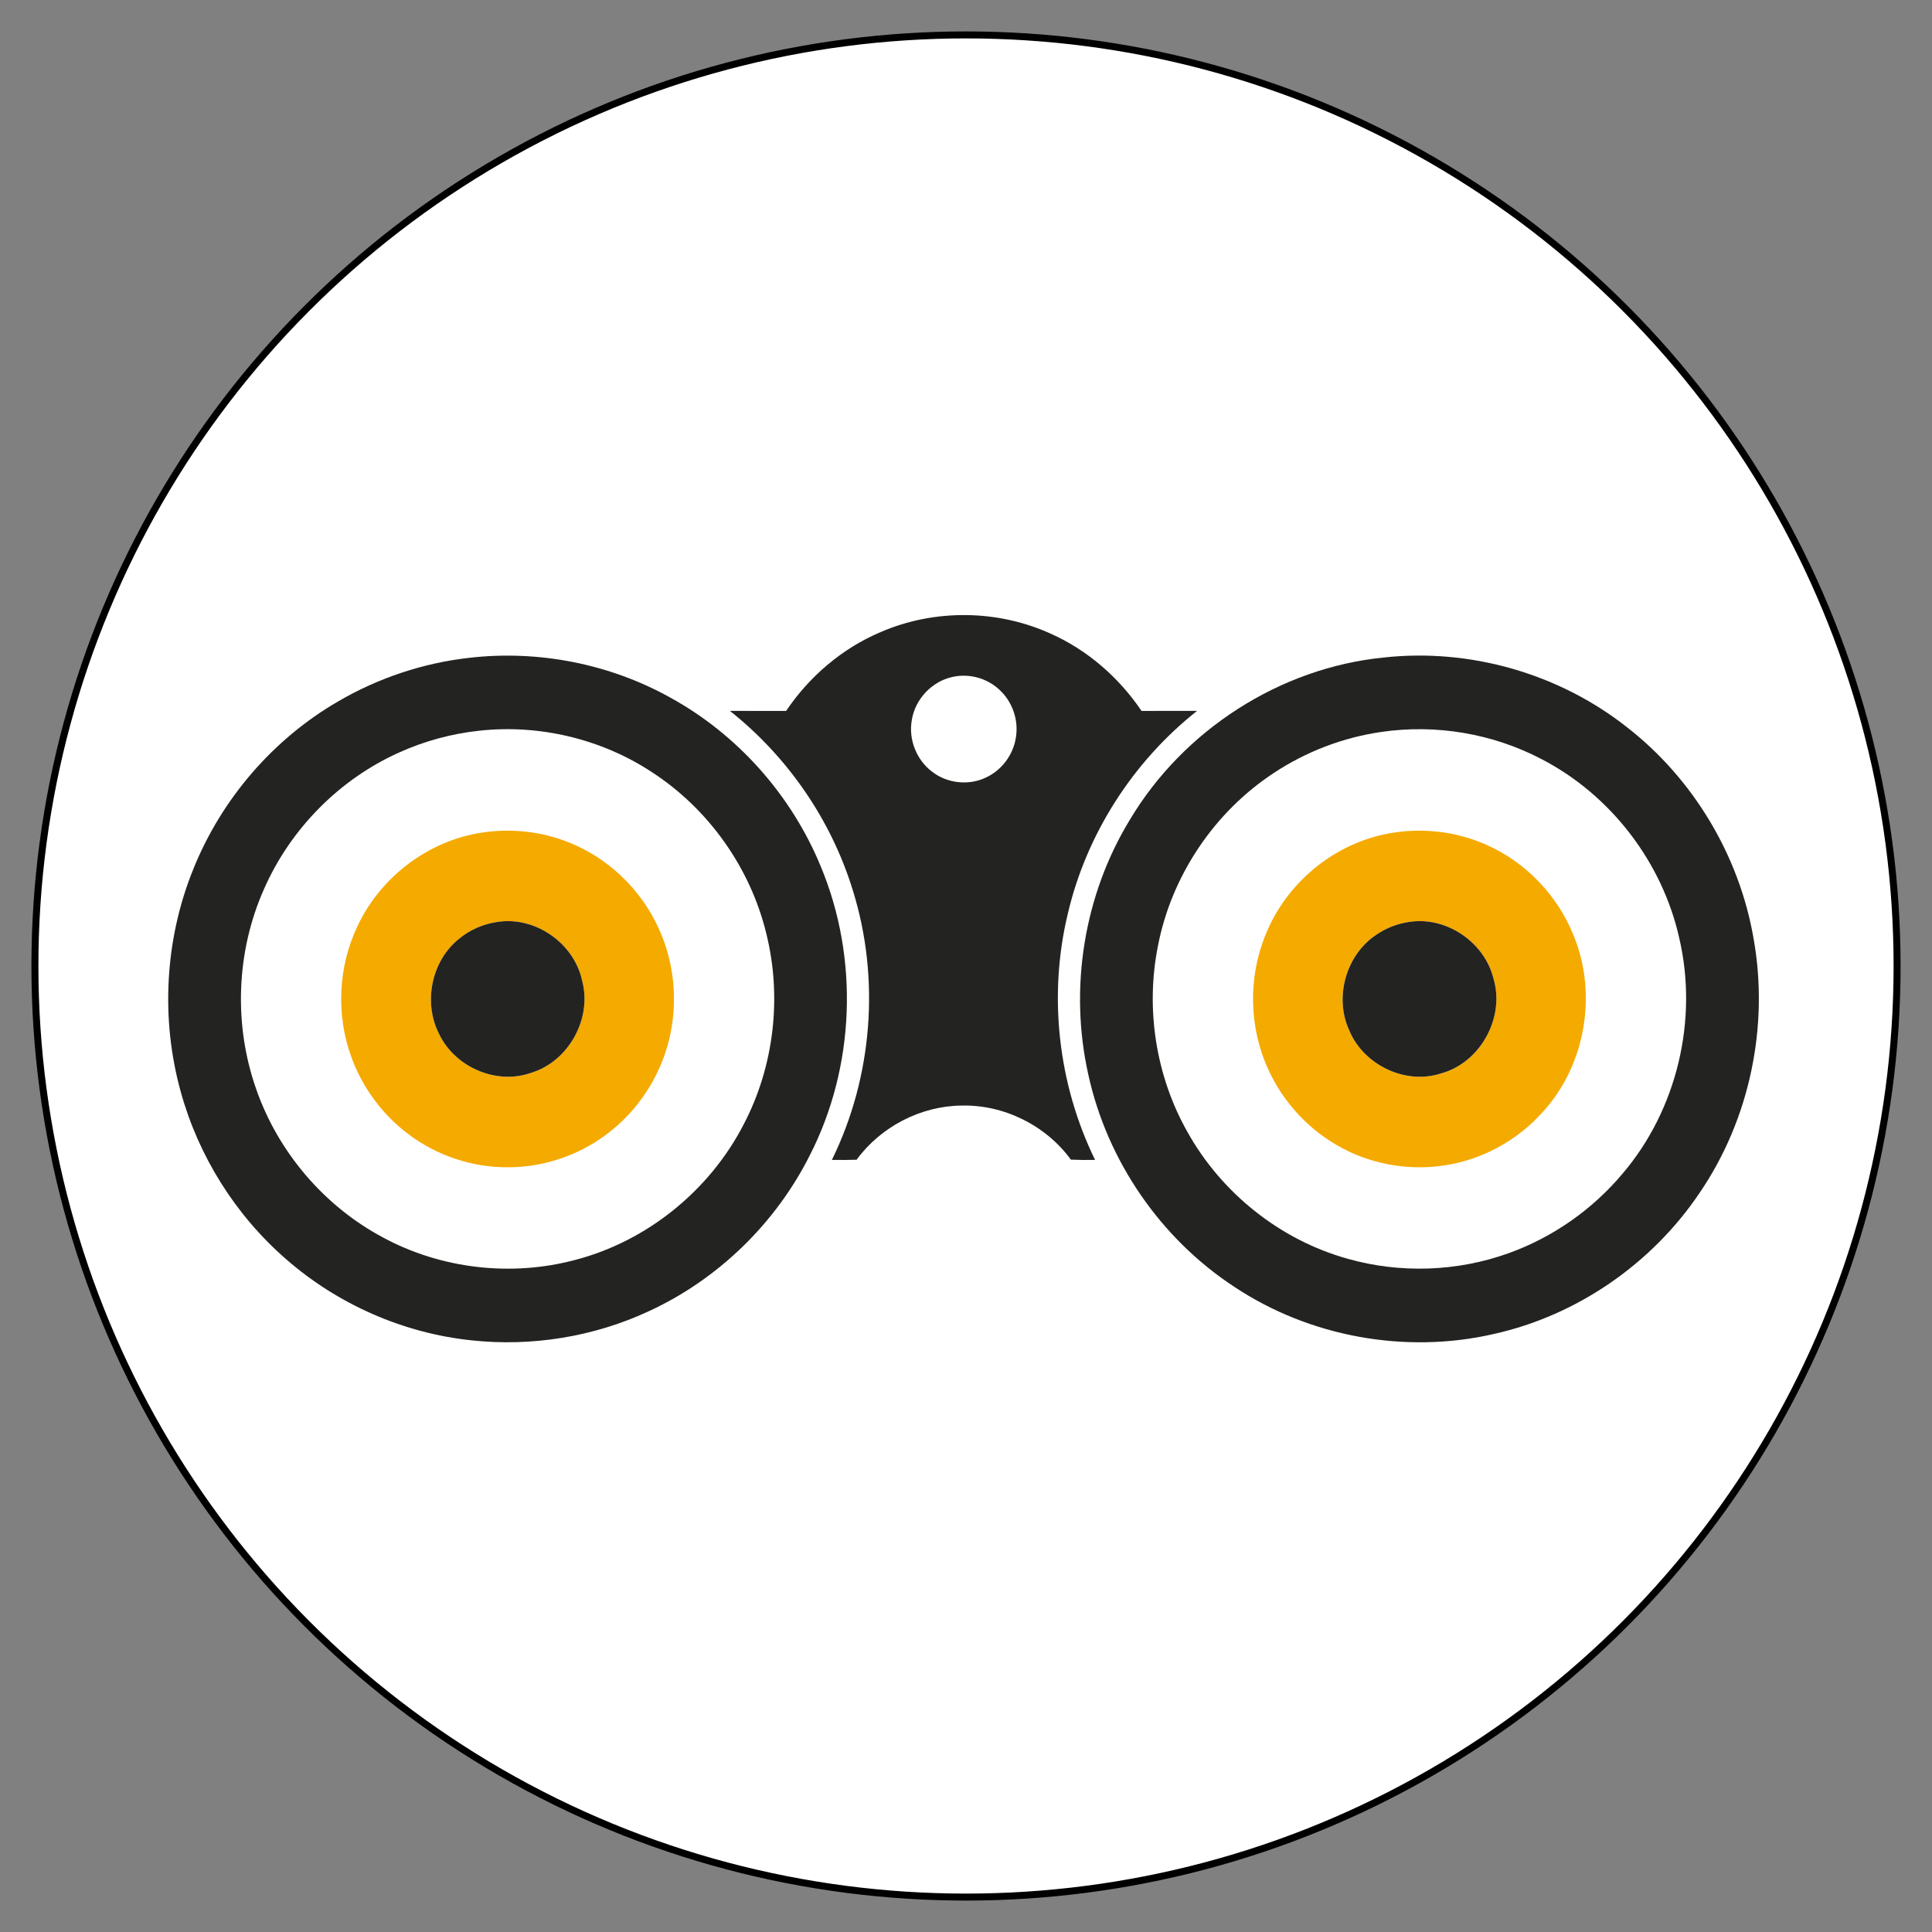
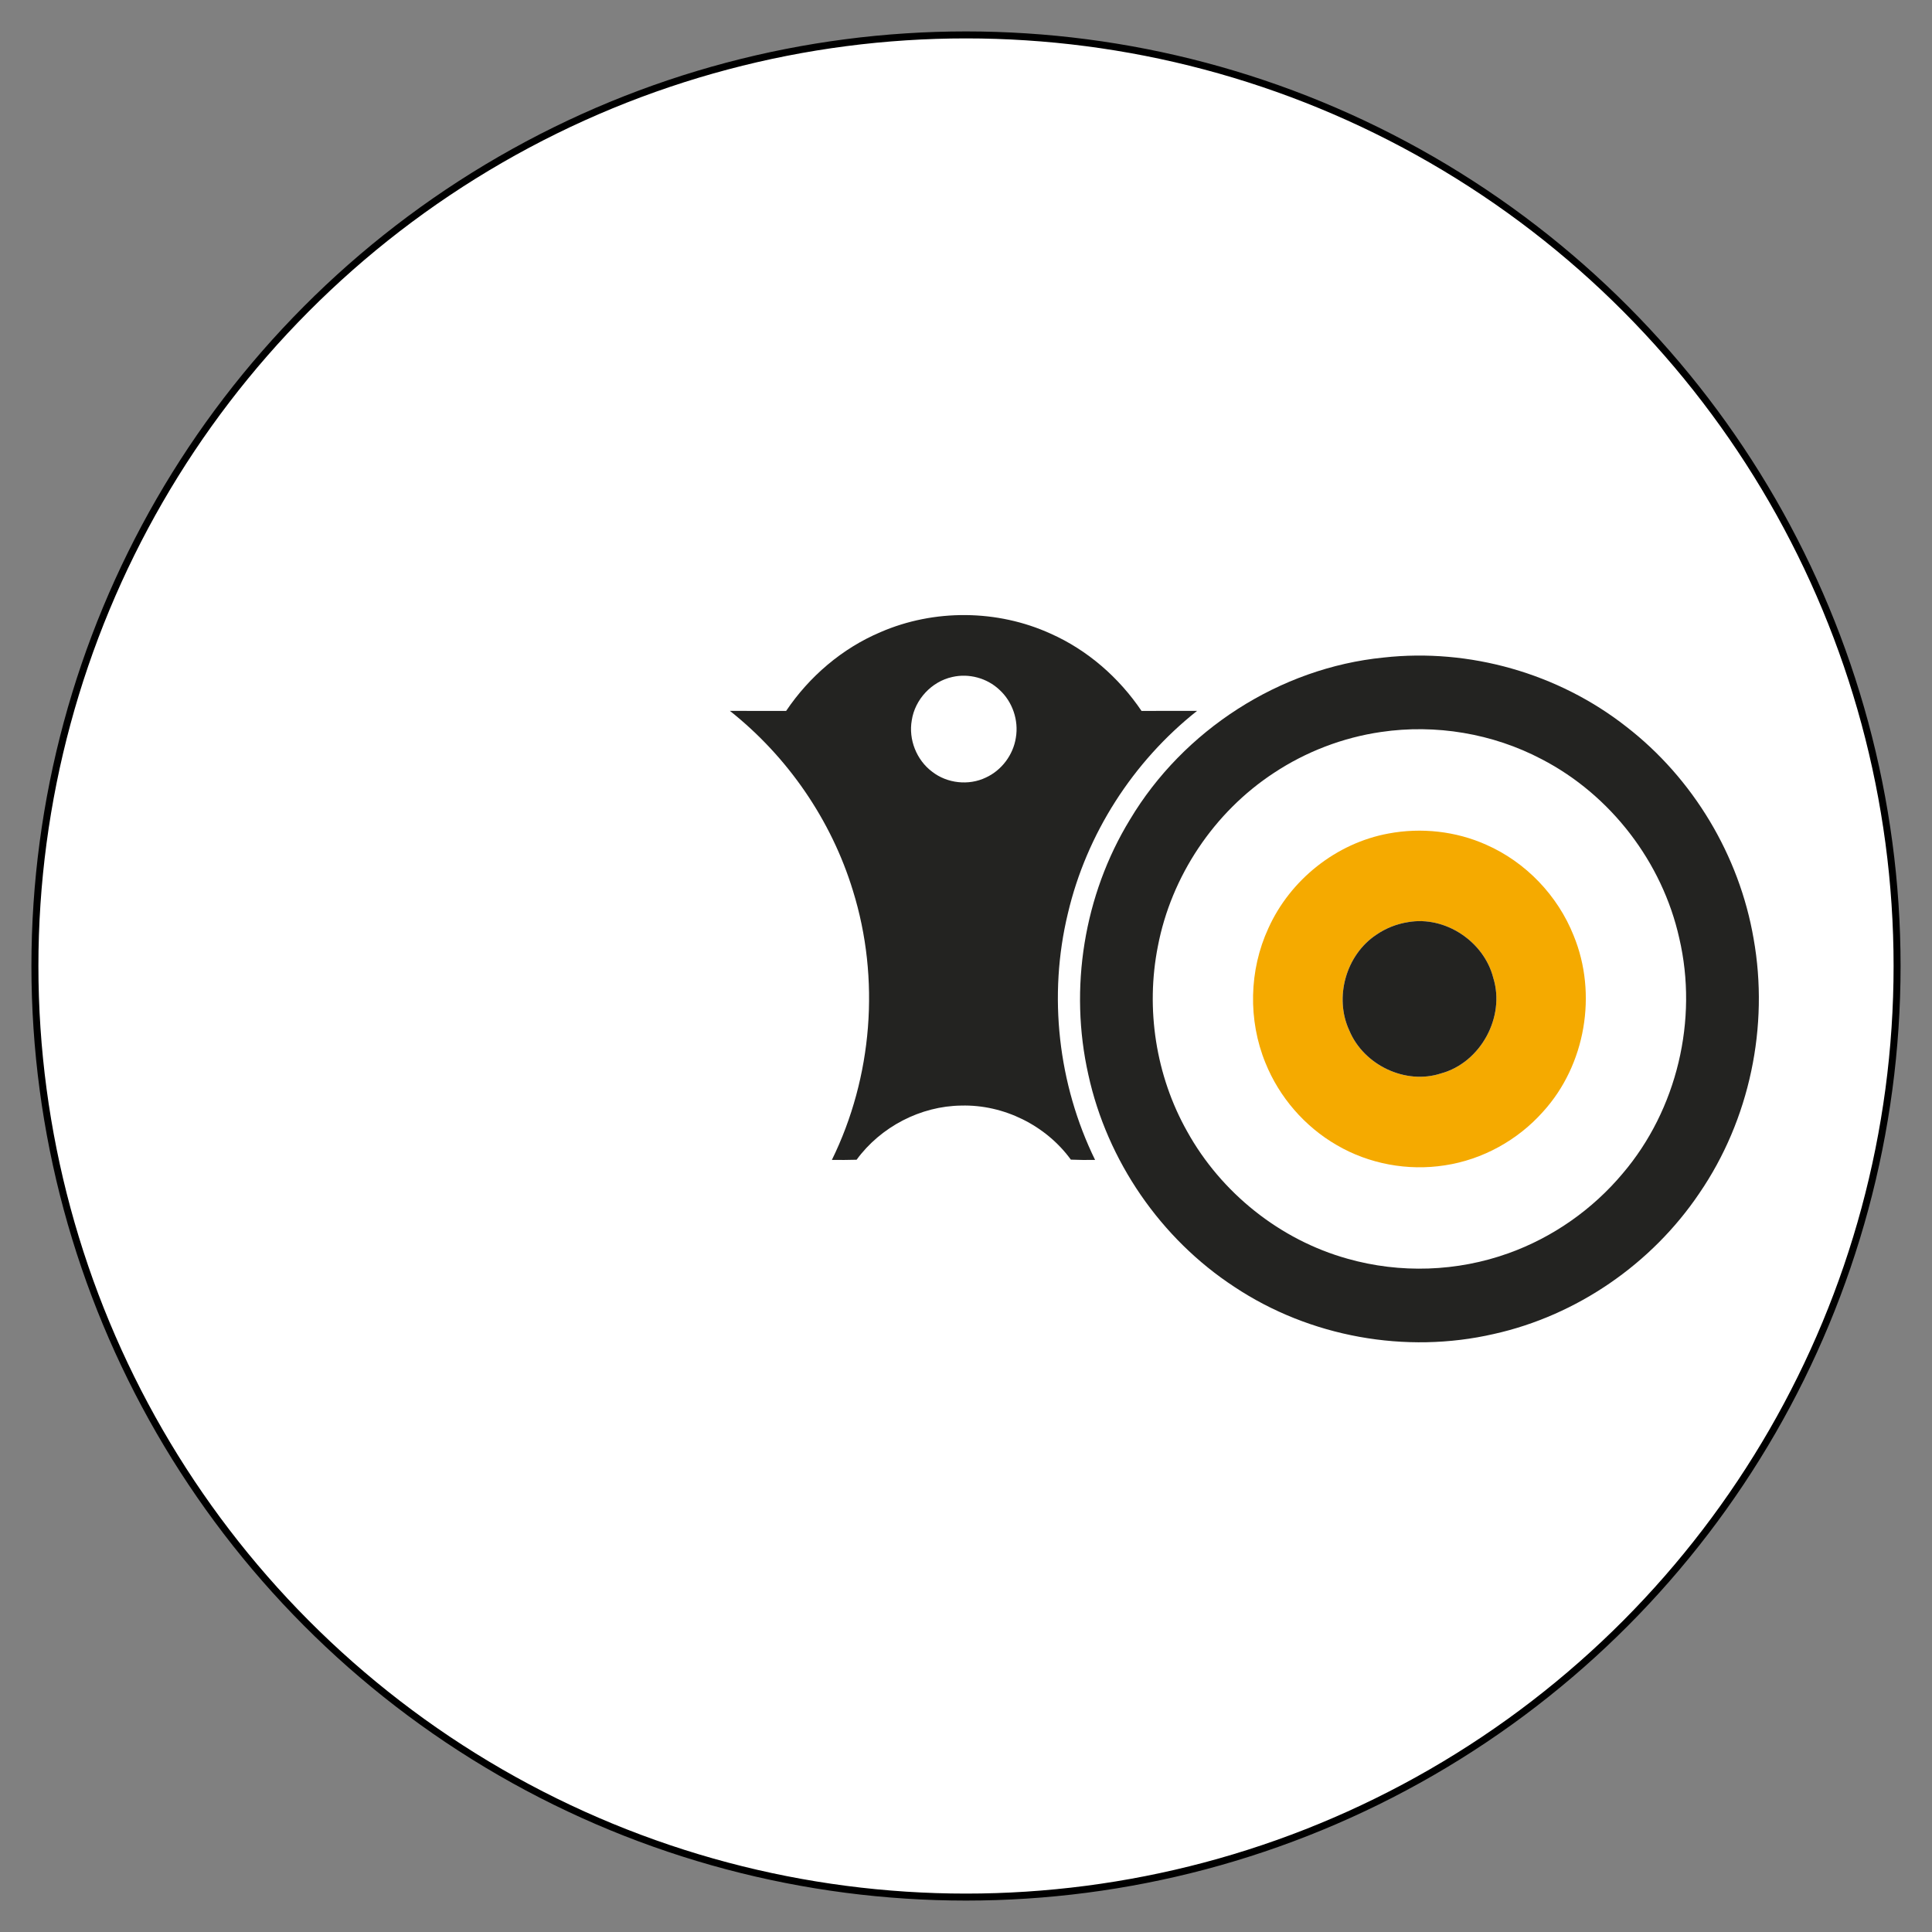
<svg xmlns="http://www.w3.org/2000/svg" xmlns:ns1="http://sodipodi.sourceforge.net/DTD/sodipodi-0.dtd" xmlns:ns2="http://www.inkscape.org/namespaces/inkscape" width="276.667" height="276.667" viewBox="0 0 207.5 207.5" version="1.1" id="svg32" ns1:docname="logo-de-tarumbo_teleco_round.svg" ns2:version="1.1.2 (0a00cf5339, 2022-02-04)">
  <rect x="0" y="0" width="207.5" height="207.5" fill="#808080" stroke="none" />
  <defs id="defs36" />
  <ns1:namedview id="namedview34" pagecolor="#ffffff" bordercolor="#666666" borderopacity="1.0" ns2:pageshadow="2" ns2:pageopacity="0.0" ns2:pagecheckerboard="true" ns2:document-units="pt" showgrid="false" ns2:zoom="4.0717483" ns2:cx="67.292961" ns2:cy="72.082059" ns2:window-width="3840" ns2:window-height="2099" ns2:window-x="0" ns2:window-y="28" ns2:window-maximized="1" ns2:current-layer="layer1" fit-margin-top="5" fit-margin-left="5" fit-margin-right="5" fit-margin-bottom="5" units="px" />
  <g ns2:groupmode="layer" id="layer4" ns2:label="ROUND" transform="translate(3.75,3.75)">
    <circle style="fill:#ffffff;stroke-width:0.75;stroke:#000000;stroke-opacity:1" id="path30048" cx="100" cy="100" r="100" />
  </g>
  <g ns2:groupmode="layer" id="layer1" ns2:label="IRIS" transform="translate(-177.248,-163.003)">
    <g id="g949" transform="matrix(0.266,0,0,0.266,146.17,183.71)" style="fill:#f5aa00;fill-opacity:1">
-       <path fill="#a51632" opacity="1" d="m 309.47,258.67 c 13.63,-2.54 28.05,-0.78 40.59,5.16 14.41,6.73 26.23,18.77 32.77,33.26 5.98,13.05 7.61,28 4.78,42.06 -3.01,15.2 -11.44,29.25 -23.42,39.08 -11.75,9.74 -26.92,15.25 -42.19,15.23 -14.36,0.11 -28.68,-4.64 -40.15,-13.28 -10.47,-7.81 -18.59,-18.72 -23.07,-30.99 -6.32,-17.06 -5.46,-36.65 2.39,-53.07 8.96,-19.19 27.41,-33.68 48.3,-37.45 m 7.89,35.79 c -5.53,0.84 -10.84,3.14 -15.14,6.73 -11.26,8.93 -14.61,25.91 -8.02,38.6 6.4,13.27 23.09,20.54 37.08,15.53 15.22,-4.58 24.79,-22.08 20.55,-37.38 -3.29,-15.1 -19.17,-26.08 -34.47,-23.48 z" id="path25" style="fill:#f5aa00;fill-opacity:1" />
      <path fill="#a51632" opacity="1" d="m 677.47,258.7 c 13.21,-2.48 27.17,-0.96 39.45,4.53 15.95,7.01 28.86,20.5 35.29,36.67 9.69,23.52 4.82,52.25 -12.32,71.09 -10.21,11.52 -24.47,19.4 -39.71,21.69 -14.91,2.33 -30.59,-0.55 -43.62,-8.18 -12.92,-7.46 -23.19,-19.33 -28.77,-33.16 -7.08,-17.27 -6.66,-37.46 1.18,-54.41 8.8,-19.54 27.38,-34.36 48.5,-38.23 m 7.91,35.78 c -4.59,0.72 -9,2.45 -12.82,5.09 -12.29,8.12 -17.14,25.4 -10.89,38.74 5.8,13.85 22.58,21.96 36.96,17.27 15.98,-4.31 26.05,-22.75 21.15,-38.54 -3.72,-14.72 -19.39,-25.19 -34.4,-22.56 z" id="path27" style="fill:#f5aa00;fill-opacity:1" />
    </g>
  </g>
  <g ns2:groupmode="layer" id="layer2" ns2:label="PRISMATICO" transform="translate(-177.248,-163.003)">
    <g id="g1069" transform="matrix(0.266,0,0,0.266,146.17,183.709)">
      <path fill="#232321" opacity="1" d="m 472.36,177.39 c 21.64,-9.39 47.2,-9.17 68.67,0.61 14.91,6.62 27.61,17.73 36.72,31.21 7.47,-0.05 14.94,-0.02 22.42,-0.02 -25.86,20.45 -44.64,49.69 -52.17,81.81 -8,33.12 -3.97,68.89 10.99,99.49 -3.26,0.06 -6.52,0.03 -9.78,-0.11 -10.07,-13.85 -27.11,-22.29 -44.24,-21.83 -16.48,0.19 -32.54,8.59 -42.27,21.87 -3.32,0.1 -6.65,0.11 -9.98,0.07 16.42,-33.45 19.57,-73.11 8.5,-108.7 -8.7,-28.5 -26.34,-54.1 -49.67,-72.6 7.57,0 15.13,-0.02 22.7,0.01 9.37,-13.91 22.62,-25.26 38.11,-31.81 m 28.99,18.11 c -8.34,1.81 -15.09,9.06 -16.37,17.48 -1.38,7.76 1.93,16.09 8.25,20.79 6.04,4.71 14.74,5.66 21.65,2.34 6.38,-2.91 11.06,-9.17 12.12,-16.08 1.21,-7.03 -1.35,-14.57 -6.64,-19.37 -4.98,-4.72 -12.33,-6.71 -19.01,-5.16 z" id="path2" />
-       <path fill="#232321" opacity="1" d="m 306.48,187.74 c 27.74,-3.16 56.43,2.42 80.84,16 27.27,14.92 49.06,39.46 60.88,68.19 15.53,37.13 13.92,80.99 -4.46,116.83 -13.83,27.45 -37.09,50.04 -65.04,62.87 -22.22,10.33 -47.27,14.34 -71.61,11.7 -27.47,-2.9 -53.89,-14.54 -74.67,-32.7 -20.45,-17.74 -35.45,-41.61 -42.62,-67.7 -8.17,-29.47 -6.41,-61.63 5.13,-89.96 11.32,-28.14 32.15,-52.39 58.42,-67.6 16.22,-9.49 34.45,-15.55 53.13,-17.63 m 3.64,29.48 c -11.07,1.21 -21.96,4.17 -32.11,8.76 -24.23,10.85 -44.05,31.01 -54.66,55.33 -11.16,25.19 -12.23,54.62 -3.07,80.6 8.81,25.34 27.35,47.13 51.01,59.8 23.52,12.77 51.93,16.07 77.78,9.16 29.09,-7.56 54.34,-28.1 68.07,-54.79 12.26,-23.44 15.48,-51.38 9.09,-77.03 -6.44,-26.5 -23.29,-50.28 -46.17,-65.12 -20.44,-13.46 -45.62,-19.44 -69.94,-16.71 z" id="path4" />
      <path fill="#232321" opacity="1" d="m 675.48,187.65 c 34.66,-3.85 70.58,6.39 98,27.92 26.95,20.84 45.62,51.99 51.39,85.55 6.33,35.41 -1.57,73.16 -21.92,102.86 -19.19,28.46 -49.39,49.32 -82.93,56.79 -35.6,8.2 -74.36,1.21 -104.79,-19.02 -29.78,-19.48 -51.36,-50.91 -58.96,-85.66 -7.84,-34.81 -1.82,-72.55 16.81,-103.02 21.56,-36.09 60.48,-61.26 102.4,-65.42 m -1.04,30.06 c -15.4,2.24 -30.27,7.94 -43.24,16.52 -24.15,15.83 -41.43,41.66 -46.86,70.02 -5,25.27 -0.83,52.27 11.82,74.73 13.71,24.76 37.47,43.8 64.77,51.41 21.22,6.03 44.32,5.25 65.08,-2.25 17.81,-6.39 33.83,-17.64 45.98,-32.13 21.98,-25.79 30.58,-62.11 22.87,-95.07 C 788.02,270.3 767.2,243.13 739.3,228.69 719.56,218.3 696.5,214.45 674.44,217.71 Z" id="path6" />
-       <path fill="#232321" opacity="1" d="m 317.36,294.46 c 15.3,-2.6 31.18,8.38 34.47,23.48 4.24,15.3 -5.33,32.8 -20.55,37.38 -13.99,5.01 -30.68,-2.26 -37.08,-15.53 -6.59,-12.69 -3.24,-29.67 8.02,-38.6 4.3,-3.59 9.61,-5.89 15.14,-6.73 z" id="path12" />
+       <path fill="#232321" opacity="1" d="m 317.36,294.46 z" id="path12" />
      <path fill="#232321" opacity="1" d="m 685.38,294.48 c 15.01,-2.63 30.68,7.84 34.4,22.56 4.9,15.79 -5.17,34.23 -21.15,38.54 -14.38,4.69 -31.16,-3.42 -36.96,-17.27 -6.25,-13.34 -1.4,-30.62 10.89,-38.74 3.82,-2.64 8.23,-4.37 12.82,-5.09 z" id="path14" />
    </g>
  </g>
  <g ns2:groupmode="layer" id="layer3" ns2:label="NOMBRE" style="display:inline" transform="translate(-177.248,-163.003)" />
</svg>